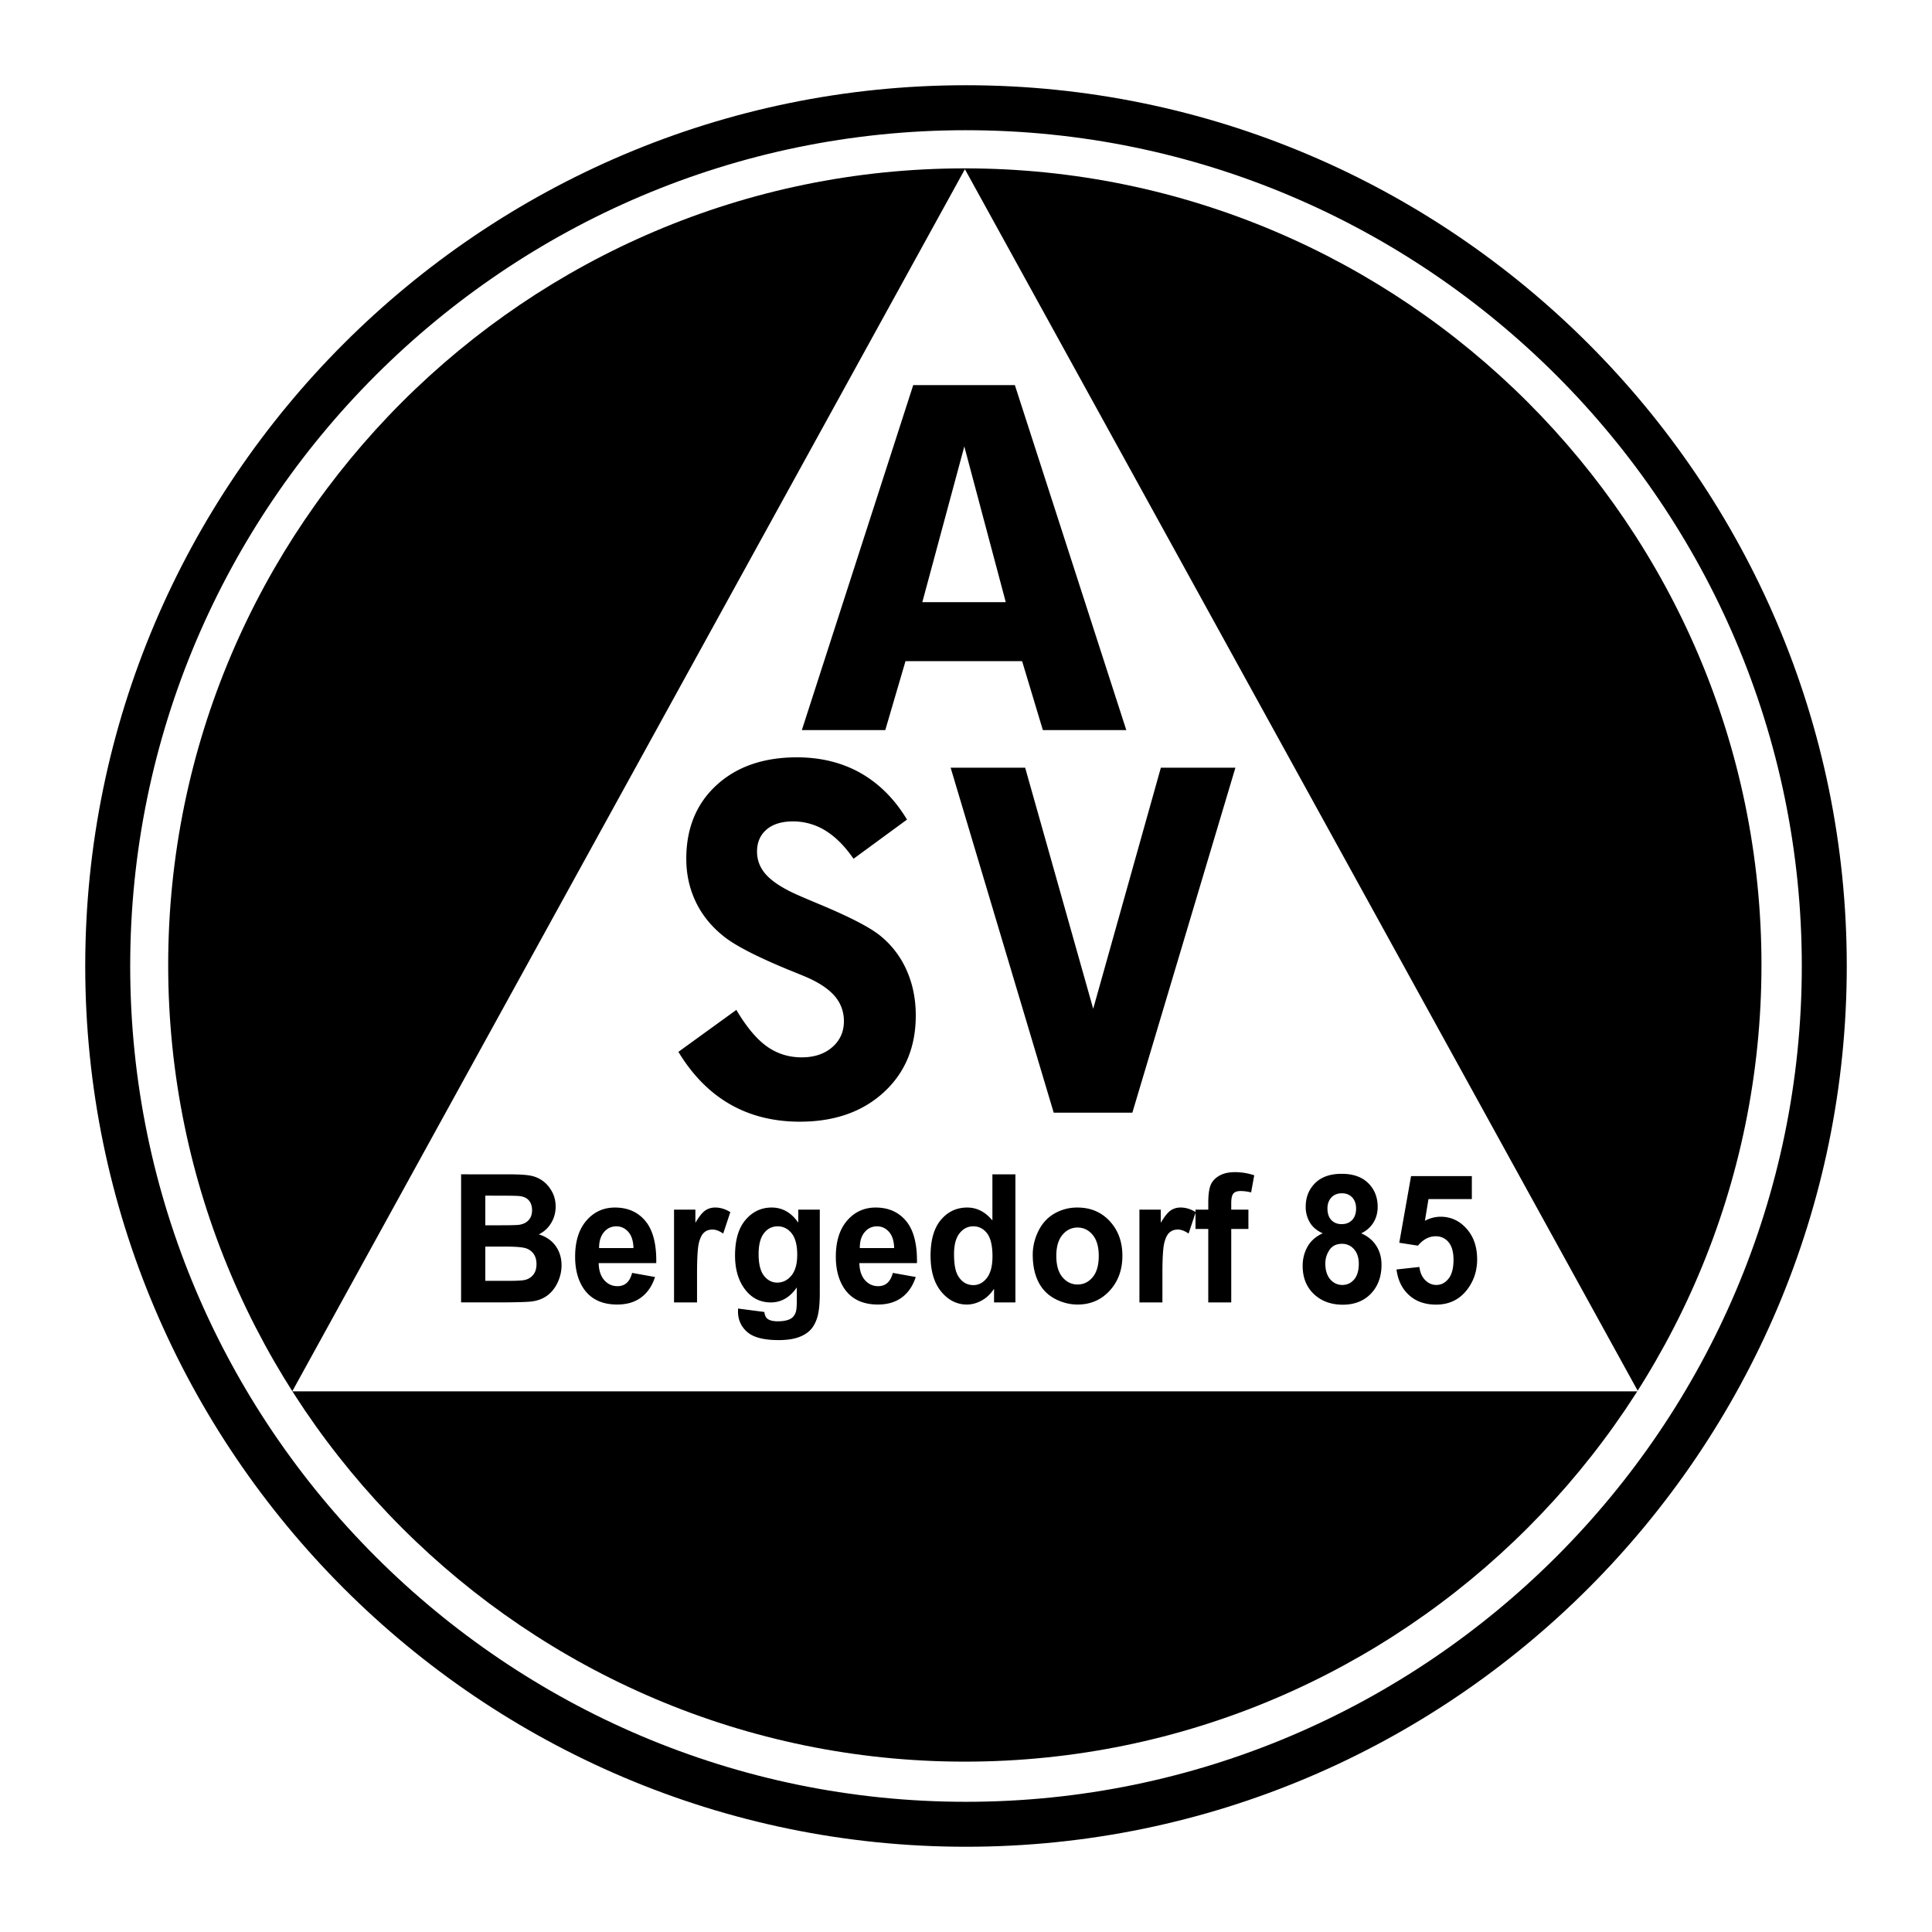
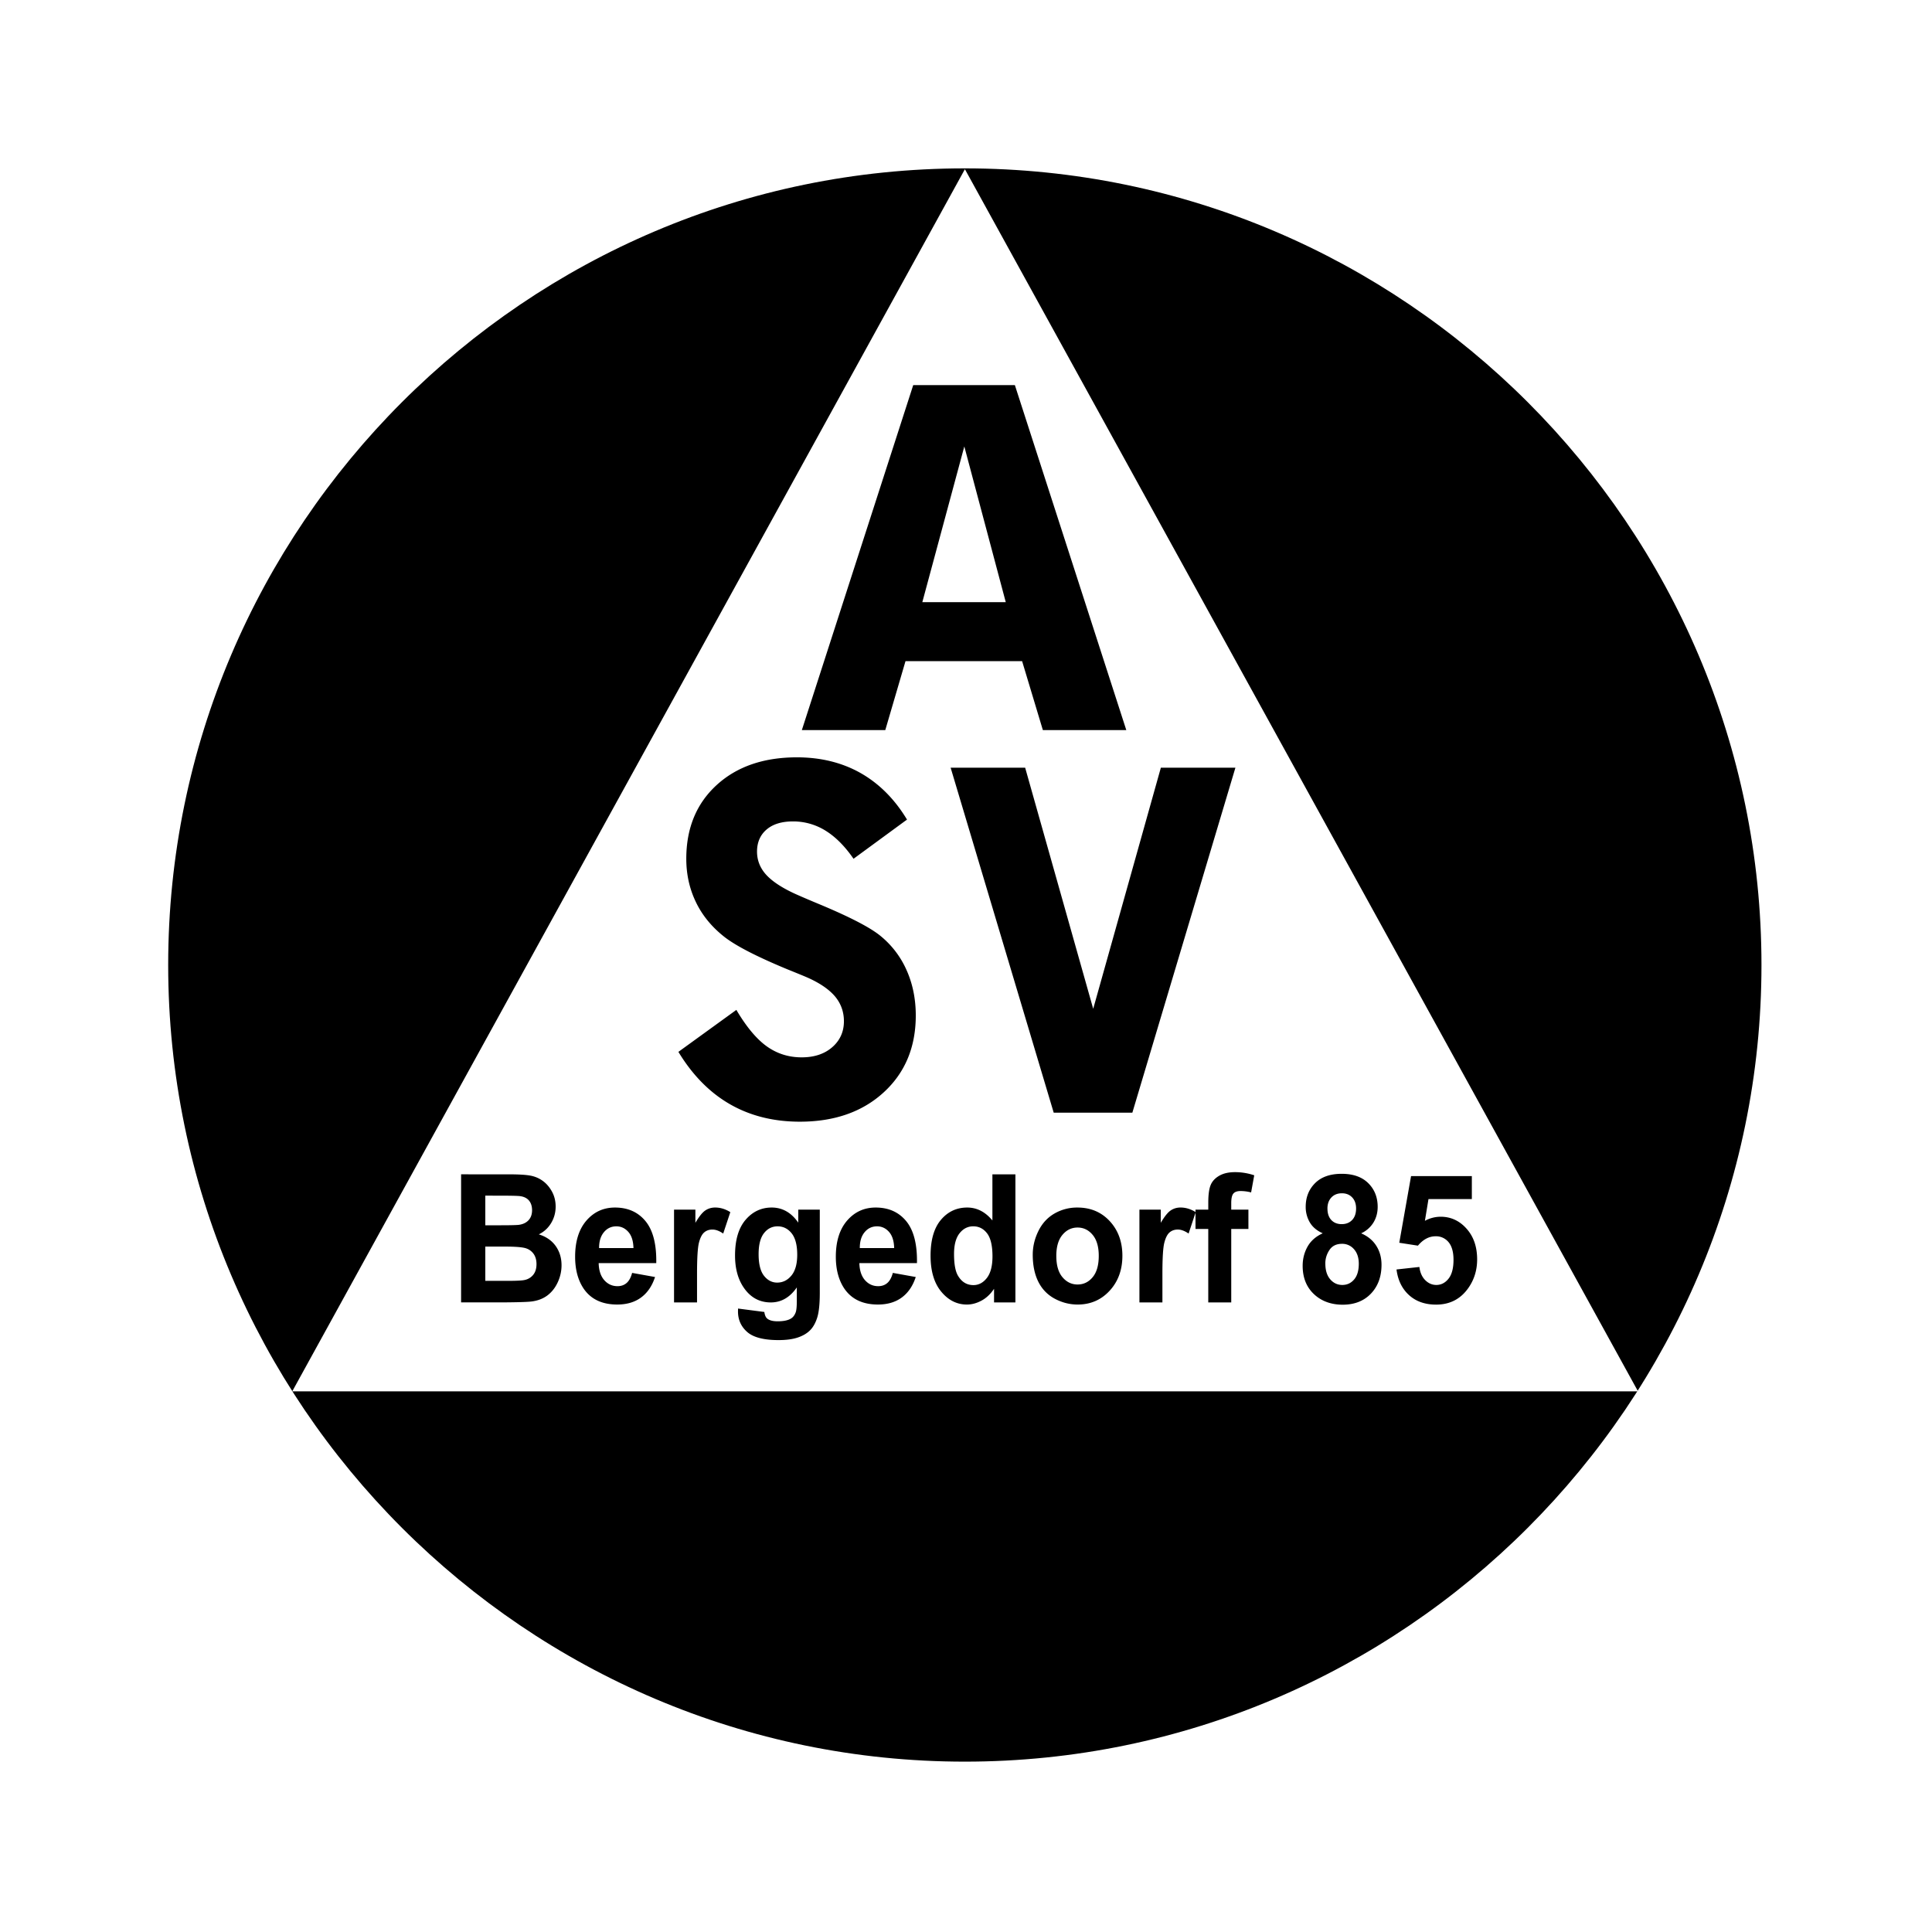
<svg xmlns="http://www.w3.org/2000/svg" width="2500" height="2500" viewBox="0 0 192.756 192.756">
-   <path fill-rule="evenodd" clip-rule="evenodd" fill="#fff" d="M0 0h192.756v192.756H0V0z" />
-   <path d="M96.378 8.504c24.202 0 46.171 9.868 62.089 25.786 15.916 15.917 25.785 37.886 25.785 62.086v.002c0 24.201-9.869 46.17-25.785 62.088-15.918 15.916-37.887 25.785-62.087 25.785h-.001c-24.201 0-46.17-9.869-62.087-25.785C18.373 142.549 8.504 120.58 8.504 96.379v-.002c0-24.201 9.869-46.169 25.787-62.087C50.208 18.373 72.176 8.504 96.376 8.504h.002zm0 4.487h-.002c-22.962 0-43.808 9.365-58.914 24.471C22.356 52.568 12.991 73.415 12.99 96.377v.002c0 22.963 9.366 43.809 24.472 58.914 15.106 15.107 35.953 24.473 58.916 24.473h.001c22.962 0 43.808-9.365 58.914-24.471 15.107-15.107 24.473-35.953 24.473-58.916v-.002c0-22.962-9.365-43.808-24.471-58.915-15.107-15.106-35.953-24.471-58.917-24.471z" />
  <path d="M96.261 16.798c43.778 0 79.481 35.704 79.481 79.481 0 43.777-35.703 79.48-79.481 79.48-43.776 0-79.481-35.703-79.481-79.48s35.705-79.481 79.481-79.481z" fill-rule="evenodd" clip-rule="evenodd" />
  <path fill-rule="evenodd" clip-rule="evenodd" fill="#fff" d="M29.157 138.816L96.268 16.88l67.158 121.936H29.157z" />
  <path d="M67.69 104.941l5.777-4.184c.995 1.688 2.009 2.9 3.028 3.633 1.026.734 2.188 1.102 3.488 1.102 1.252 0 2.271-.336 3.046-1.01.775-.672 1.169-1.541 1.169-2.594 0-.947-.304-1.785-.906-2.496-.608-.709-1.55-1.346-2.814-1.896-.429-.184-1.073-.445-1.908-.783-3.136-1.296-5.264-2.404-6.385-3.309-1.222-.979-2.152-2.129-2.772-3.438-.626-1.309-.942-2.74-.942-4.288 0-3.047 1.007-5.5 3.022-7.348s4.692-2.771 8.018-2.771c2.385 0 4.513.527 6.361 1.573 1.848 1.052 3.392 2.6 4.62 4.637l-5.335 3.91c-.864-1.254-1.8-2.19-2.79-2.802a6.092 6.092 0 0 0-3.255-.924c-1.121 0-1.997.269-2.629.808-.632.538-.954 1.278-.954 2.208 0 .868.31 1.646.924 2.318.62.672 1.609 1.321 2.969 1.933.548.245 1.359.594 2.42 1.034 2.969 1.242 4.972 2.282 5.985 3.107a9.179 9.179 0 0 1 2.628 3.444c.608 1.365.912 2.869.912 4.51 0 3.156-1.067 5.713-3.195 7.666-2.128 1.951-4.924 2.93-8.37 2.93-2.623 0-4.954-.582-6.975-1.744-2.026-1.162-3.743-2.912-5.145-5.225h.008v-.001zm45.285 6.071h-7.846L94.845 76.593h7.435l6.789 24.054 6.75-24.054h7.438l-10.282 34.419zM92.02 60.08h8.326L96.21 44.542 92.02 60.08zm12.027 12.762l-2.07-6.876H90.341l-2.016 6.876H80l11.112-34.418h10.142l11.117 34.418h-8.324zM46.004 117.162l4.782.002c.947 0 1.653.041 2.117.125s.881.262 1.249.529.675.623.918 1.066c.244.445.367.945.367 1.496 0 .6-.152 1.148-.451 1.646-.302.5-.712.875-1.229 1.127.728.225 1.288.611 1.679 1.156.391.549.589 1.189.589 1.928 0 .58-.126 1.148-.378 1.695-.252.549-.6.988-1.036 1.316-.438.328-.979.533-1.622.607-.401.047-1.374.076-2.912.086h-4.074l.001-12.779zm2.415 2.127v2.957h1.583c.94 0 1.526-.016 1.755-.043.412-.053.738-.207.972-.457.237-.254.356-.588.356-1 0-.395-.102-.717-.304-.963-.204-.246-.508-.396-.912-.447-.239-.029-.927-.045-2.063-.045l-1.387-.002zm0 5.082v3.42h2.234c.871 0 1.424-.029 1.657-.08.358-.068.651-.238.877-.508.226-.27.339-.633.339-1.086 0-.383-.086-.709-.26-.977a1.49 1.49 0 0 0-.754-.584c-.33-.121-1.044-.184-2.143-.184l-1.95-.001zm14.651 2.627l2.284.41c-.293.895-.757 1.576-1.392 2.043-.634.469-1.429.703-2.38.703-1.507 0-2.623-.527-3.346-1.58-.569-.842-.855-1.906-.855-3.189 0-1.533.375-2.736 1.125-3.605.751-.867 1.702-1.303 2.849-1.303 1.29 0 2.309.455 3.053 1.363.745.91 1.101 2.305 1.068 4.18H59.73c.015.727.202 1.293.554 1.697.354.402.797.605 1.324.605.358 0 .662-.105.905-.314.244-.209.431-.547.554-1.01h.003zm.131-2.478c-.017-.707-.188-1.248-.515-1.615-.326-.367-.725-.553-1.192-.553-.5 0-.915.193-1.24.584-.326.389-.486.918-.482 1.586l3.429-.002zm6.341 5.423h-2.293v-9.258h2.13v1.316c.365-.621.693-1.031.984-1.229.291-.197.621-.297.99-.297.521 0 1.027.156 1.511.461l-.71 2.137c-.387-.268-.747-.4-1.077-.4-.321 0-.595.094-.816.283-.222.188-.399.529-.525 1.021-.128.494-.193 1.531-.193 3.107v2.859h-.001zm4.097.612l2.619.34c.043.324.145.551.302.672.217.172.56.26 1.027.26.6 0 1.049-.098 1.346-.287.2-.125.354-.334.458-.619.07-.201.107-.578.107-1.123v-1.352c-.686.996-1.553 1.498-2.595 1.498-1.165 0-2.089-.527-2.767-1.578-.534-.83-.801-1.865-.801-3.104 0-1.549.349-2.736 1.049-3.557.699-.818 1.57-1.229 2.608-1.229 1.07 0 1.957.504 2.651 1.508v-1.299h2.148v8.309c0 1.09-.085 1.91-.252 2.447-.169.541-.406.967-.71 1.273-.304.309-.712.553-1.221.725-.508.174-1.153.262-1.93.262-1.468 0-2.513-.27-3.125-.805-.614-.539-.923-1.221-.923-2.047 0-.078.002-.178.007-.295h.002v.001zm2.048-5.432c0 .98.178 1.703.534 2.156.356.455.797.686 1.318.686.56 0 1.034-.234 1.42-.701.387-.469.58-1.162.58-2.08 0-.959-.187-1.67-.556-2.135-.369-.463-.838-.697-1.402-.697-.549 0-1.003.229-1.359.684s-.535 1.152-.535 2.087zm13.394 1.875l2.284.41c-.292.895-.758 1.576-1.392 2.043-.634.469-1.429.703-2.38.703-1.507 0-2.623-.527-3.347-1.58-.568-.842-.855-1.906-.855-3.189 0-1.533.376-2.736 1.125-3.605.751-.867 1.703-1.303 2.849-1.303 1.29 0 2.309.455 3.053 1.363.745.91 1.101 2.305 1.068 4.18H85.74c.016.727.202 1.293.554 1.697.354.402.797.605 1.324.605.359 0 .663-.105.906-.314s.43-.547.554-1.01h.003zm.13-2.478c-.018-.707-.189-1.248-.515-1.615s-.725-.553-1.192-.553c-.5 0-.915.193-1.24.584-.326.389-.486.918-.481 1.586l3.428-.002zm12.096 5.423h-2.131v-1.359c-.354.529-.773.924-1.252 1.18-.482.26-.969.391-1.458.391-.995 0-1.851-.43-2.558-1.285-.71-.857-1.066-2.055-1.066-3.588 0-1.568.345-2.764 1.036-3.58.69-.816 1.565-1.225 2.621-1.225.968 0 1.806.432 2.513 1.289v-4.602h2.295v12.779zm-6.122-4.83c0 .988.128 1.705.382 2.146.369.637.888.957 1.552.957.525 0 .977-.24 1.346-.719s.555-1.197.555-2.148c0-1.062-.18-1.83-.539-2.297-.357-.467-.818-.701-1.379-.701-.542 0-1 .23-1.365.693-.367.462-.552 1.153-.552 2.069zm7.852.071c0-.812.189-1.602.562-2.361.373-.762.908-1.344 1.594-1.742a4.494 4.494 0 0 1 2.307-.604c1.311 0 2.387.455 3.225 1.363.838.91 1.256 2.061 1.256 3.449 0 1.398-.422 2.562-1.268 3.482-.846.922-1.912 1.383-3.195 1.383-.795 0-1.553-.193-2.273-.576s-1.271-.945-1.645-1.686c-.373-.742-.563-1.646-.563-2.708zm2.352.128c0 .92.203 1.625.611 2.111s.912.732 1.508.732c.6 0 1.104-.242 1.508-.73.404-.486.607-1.199.607-2.129 0-.904-.203-1.604-.607-2.09-.404-.488-.908-.734-1.508-.734-.596 0-1.1.244-1.508.732-.408.486-.613 1.191-.613 2.109l.002-.001zm10.584 4.631h-2.293v-9.258h2.131v1.316c.365-.621.691-1.031.982-1.229s.621-.297.99-.297c.521 0 1.027.156 1.512.461l-.709 2.137c-.387-.268-.748-.4-1.078-.4-.32 0-.594.094-.816.283-.221.188-.398.529-.525 1.021-.129.494-.193 1.531-.193 3.107v2.859h-.001zm3.304-9.257h1.273v-.695c0-.779.078-1.363.232-1.744.154-.385.441-.697.855-.938.416-.242.943-.363 1.58-.363.652 0 1.293.105 1.918.314l-.311 1.709a4.193 4.193 0 0 0-1.051-.139c-.332 0-.572.082-.715.248-.143.164-.217.484-.217.953v.654h1.713v1.928h-1.713v7.33h-2.293v-7.33h-1.273v-1.927h.002zm12.692 2.361c-.594-.266-1.025-.633-1.295-1.1a3.037 3.037 0 0 1-.404-1.541c0-.951.312-1.738.934-2.361.621-.621 1.51-.934 2.656-.934 1.139 0 2.021.311 2.65.932.627.621.941 1.412.941 2.363 0 .592-.145 1.121-.432 1.582a2.796 2.796 0 0 1-1.217 1.061c.662.283 1.168.701 1.512 1.246.346.545.52 1.178.52 1.893 0 1.178-.352 2.139-1.055 2.877-.705.736-1.645 1.105-2.812 1.105-1.088 0-1.996-.307-2.717-.914-.855-.719-1.283-1.709-1.283-2.965 0-.691.16-1.326.482-1.904.32-.576.826-1.025 1.518-1.338l.002-.002zm.472-2.467c0 .488.129.871.385 1.143.258.273.604.41 1.033.41.436 0 .783-.139 1.045-.414.26-.275.393-.66.393-1.146 0-.459-.129-.828-.387-1.102-.258-.277-.602-.416-1.027-.416-.438 0-.789.139-1.051.418-.26.277-.393.648-.393 1.107h.002zm-.212 5.475c0 .674.16 1.201.484 1.578.324.379.73.568 1.213.568.473 0 .865-.184 1.174-.545.311-.361.467-.889.467-1.574 0-.598-.158-1.08-.473-1.441a1.53 1.53 0 0 0-1.201-.545c-.561 0-.98.205-1.254.617s-.412.859-.412 1.342h.002zm7.101.601l2.283-.25c.066.551.26.99.578 1.311.322.322.693.484 1.111.484.479 0 .887-.209 1.217-.625.33-.414.498-1.043.498-1.879 0-.783-.166-1.373-.494-1.766a1.606 1.606 0 0 0-1.285-.588c-.658 0-1.25.312-1.771.936l-1.861-.289 1.176-6.652h6.064v2.293h-4.326l-.357 2.17a3.304 3.304 0 0 1 1.564-.408c1.018 0 1.881.396 2.586 1.186.709.789 1.062 1.816 1.062 3.076 0 1.053-.287 1.992-.855 2.816-.777 1.127-1.859 1.691-3.24 1.691-1.104 0-2.006-.318-2.701-.949-.697-.633-1.113-1.488-1.248-2.555v-.002h-.001z" fill-rule="evenodd" clip-rule="evenodd" />
</svg>